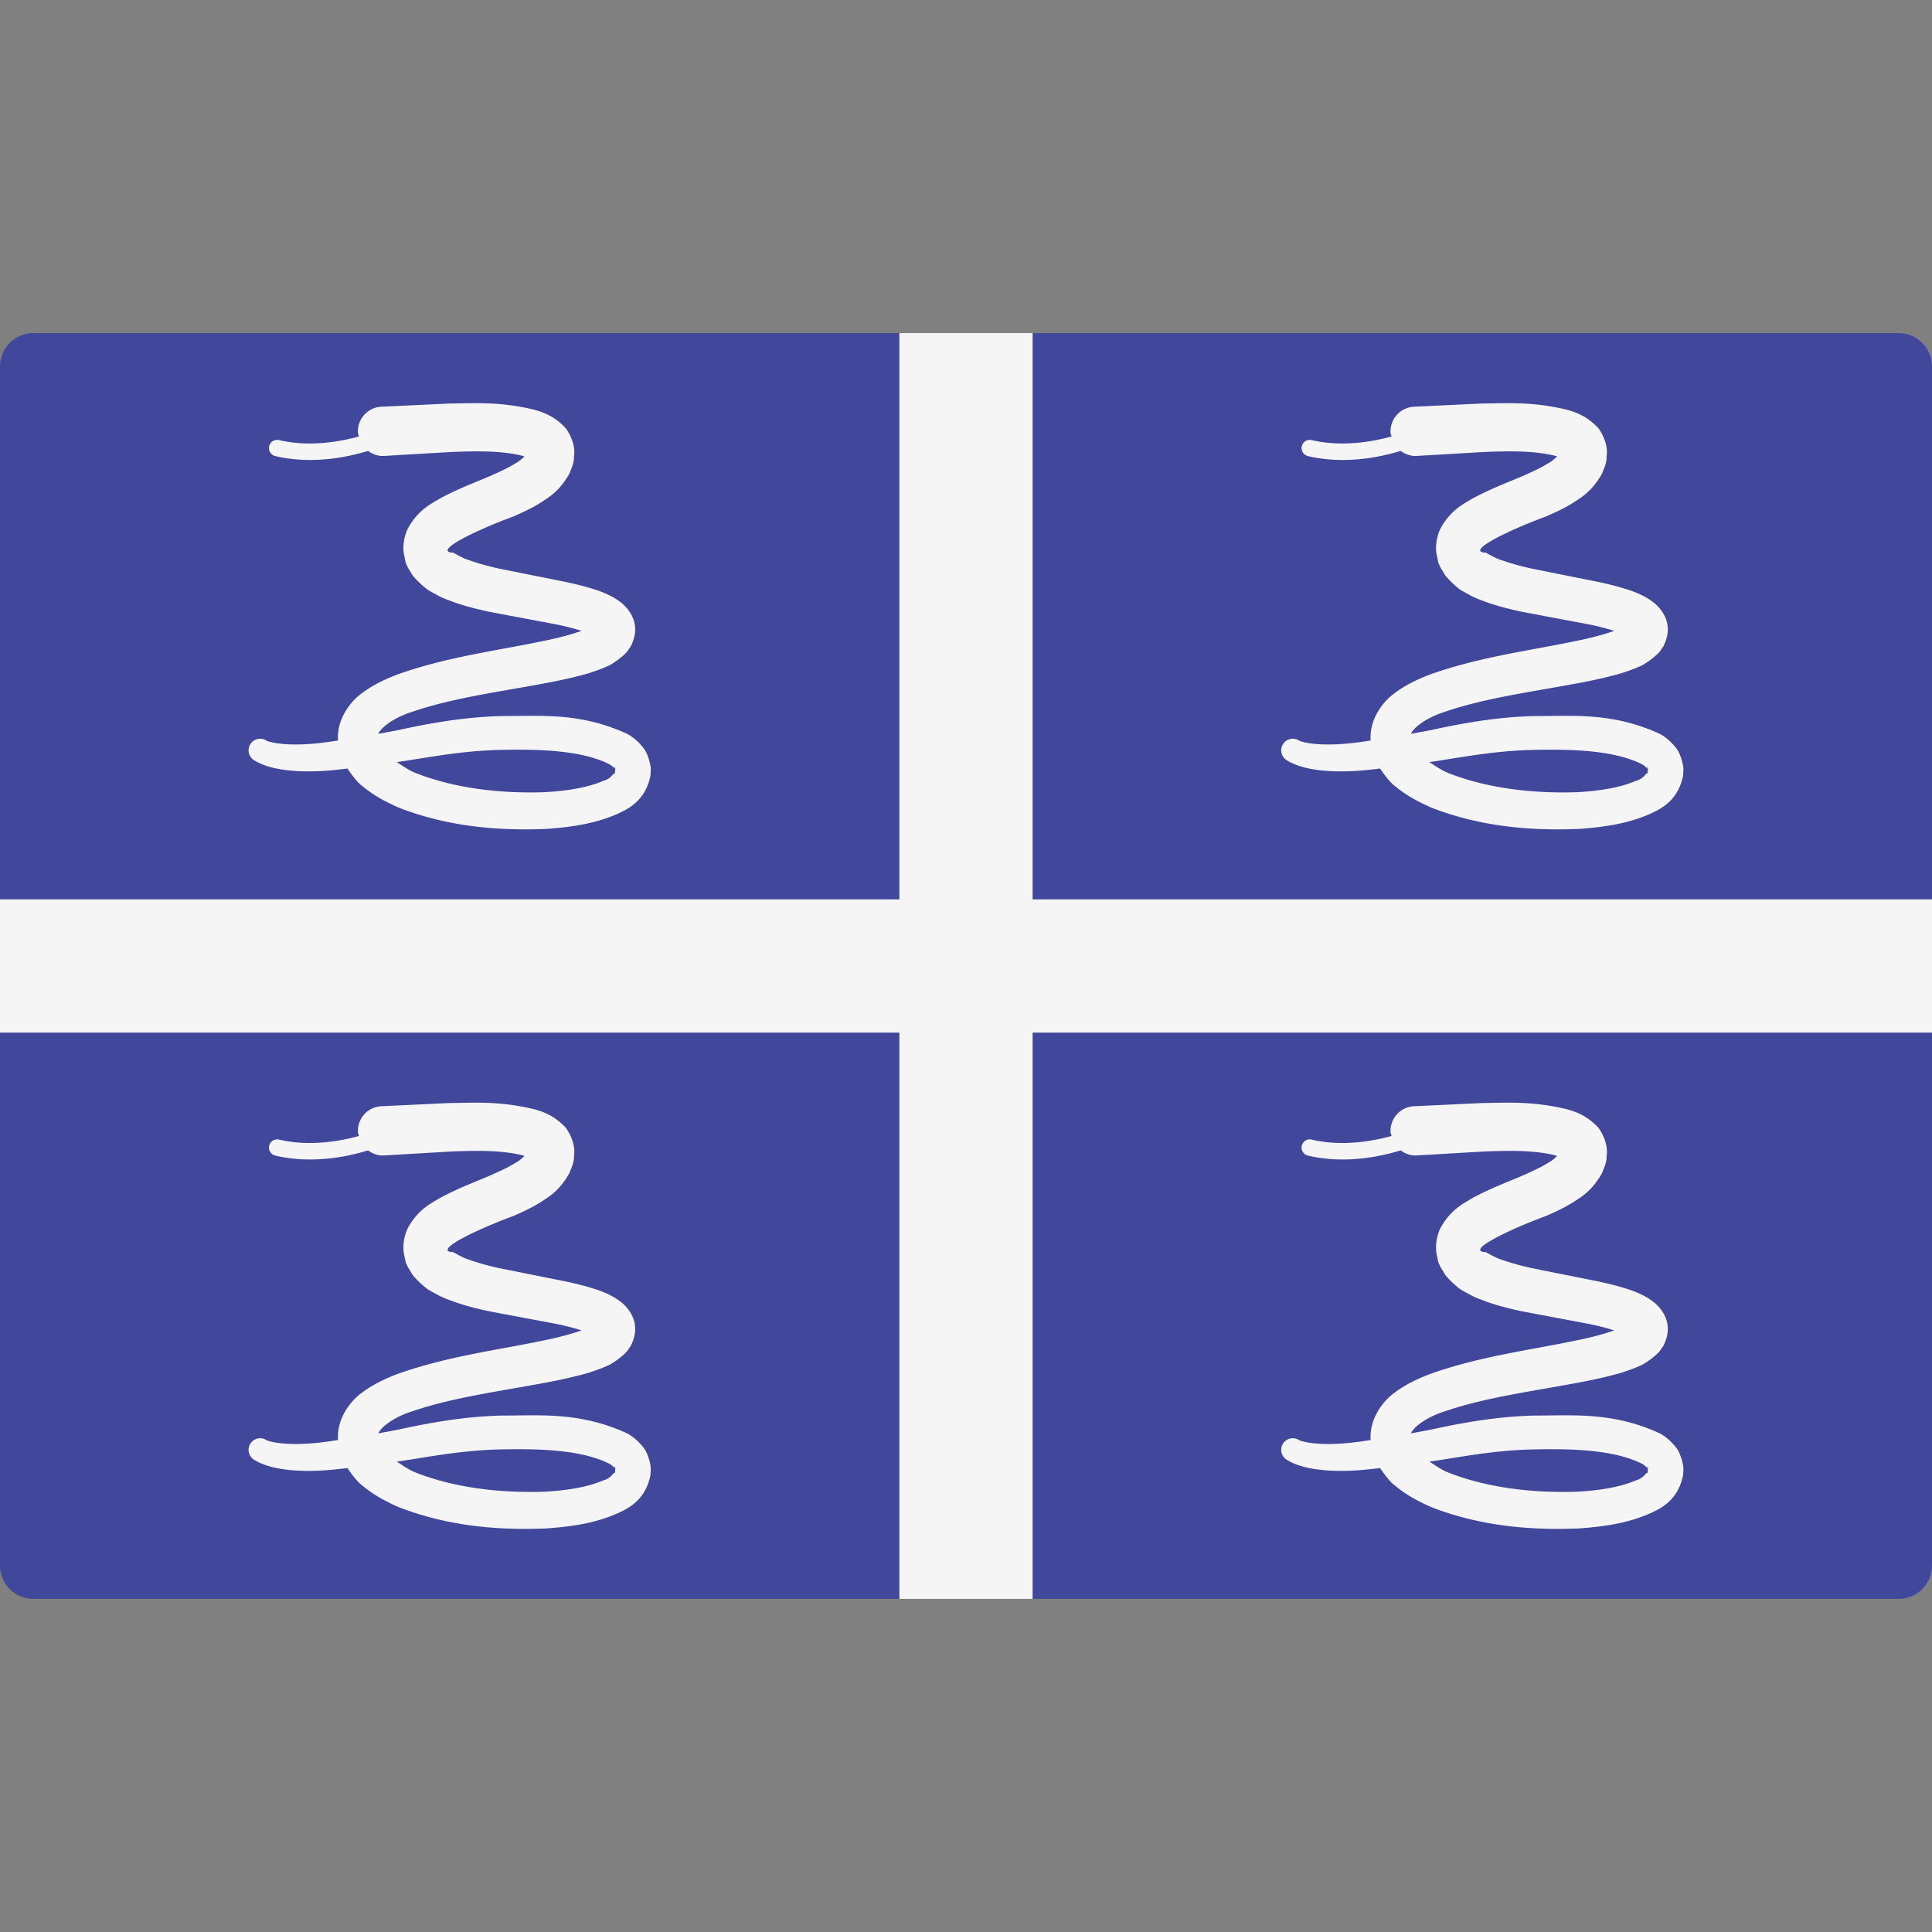
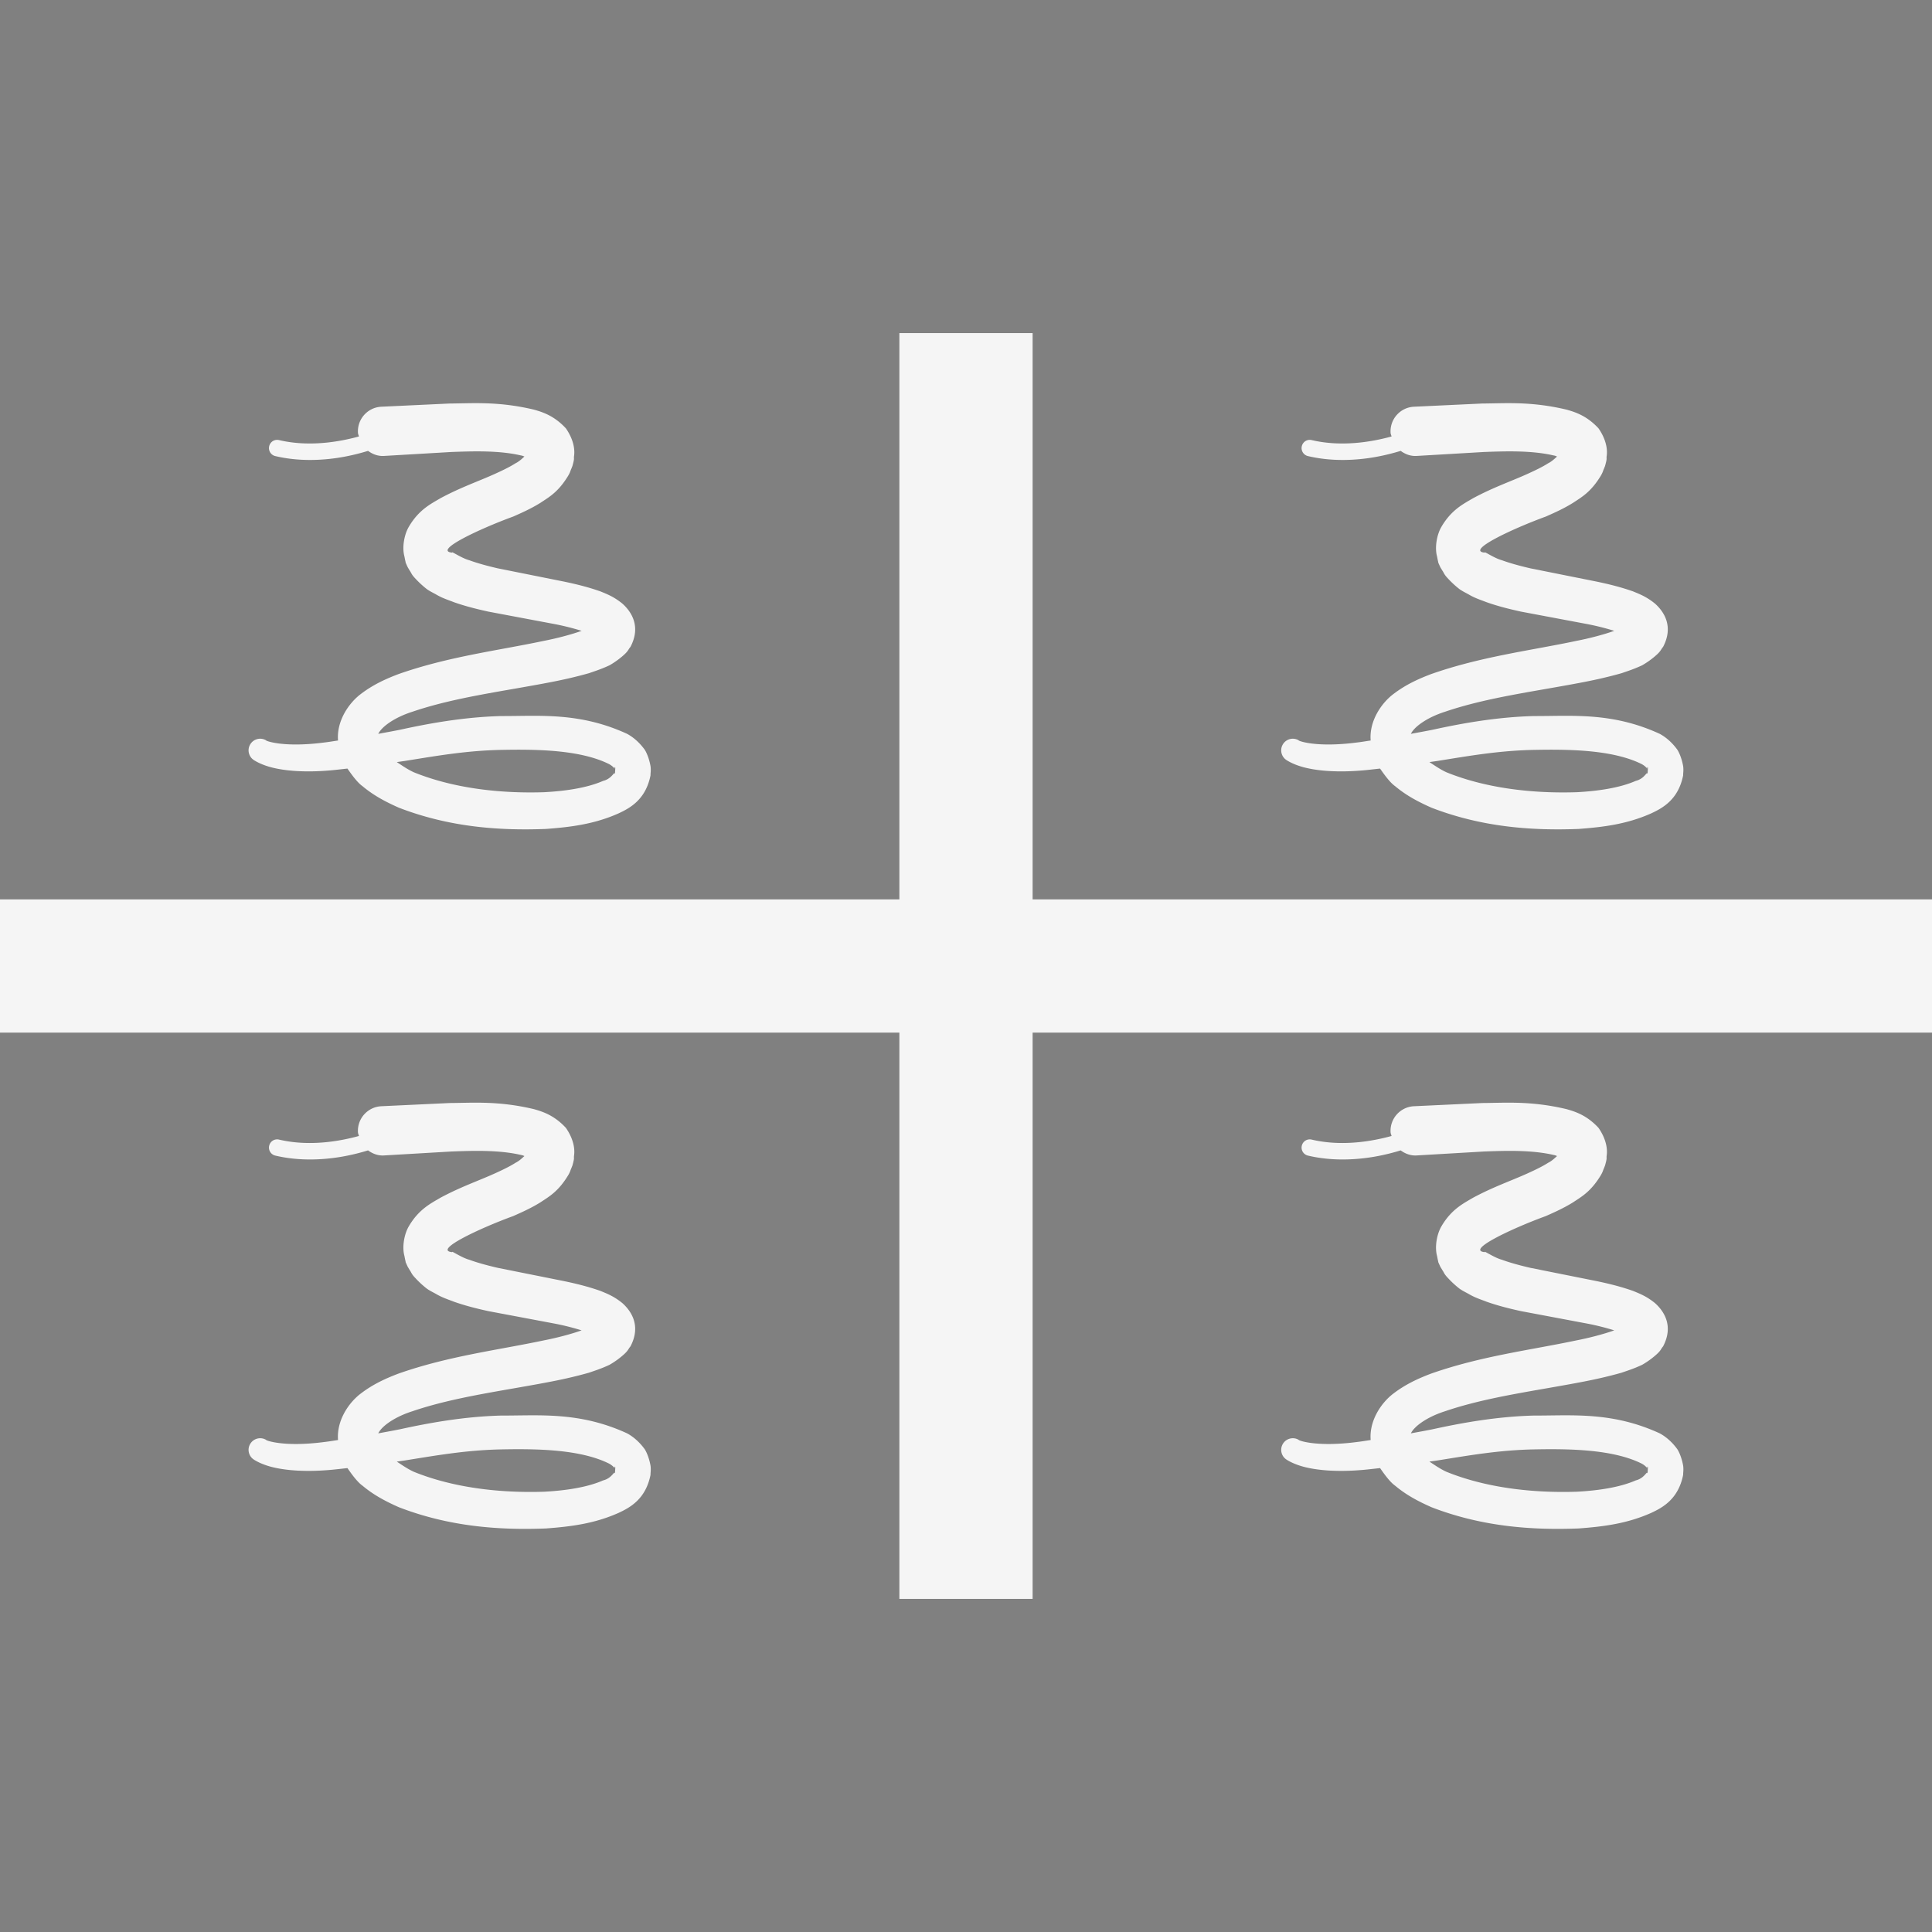
<svg xmlns="http://www.w3.org/2000/svg" viewBox="0 0 512.001 512.001" style="enable-background:new 0 0 512.001 512.001" xml:space="preserve">
  <rect x="0" y="0" width="512.001" height="512.001" fill="#808080" stroke="none" />
-   <path style="fill:#41479b" d="M503.172 423.724H8.828c-4.875 0-8.828-3.953-8.828-8.828V97.104c0-4.875 3.953-8.828 8.828-8.828h494.345c4.875 0 8.828 3.953 8.828 8.828v317.792c-.001 4.876-3.954 8.828-8.829 8.828z" />
  <path style="fill:#f5f5f5" d="M512 238.345H273.655V88.276h-35.311v150.069H0v35.31h238.344v150.069h35.311V273.655H512z" />
  <path style="fill:#f5f5f5" d="M172.41 203.12c-.253-1.502-.823-3.281-1.543-4.426-1.431-1.978-3.087-3.363-4.691-4.225-12.639-5.806-23.22-4.668-33.317-4.708-9.973.257-19.303 1.977-26.877 3.635-2.056.414-3.837.723-5.742 1.081.942-1.946 4.395-4.381 9.045-5.857 11.336-3.872 24.276-5.427 36.994-7.905 3.212-.629 6.468-1.366 9.802-2.314 1.795-.615 3.306-1.095 5.42-2.077 1.356-.767 2.691-1.732 3.833-2.763 1.216-1.094 1.123-1.4 1.749-2.138 2.888-5.497.154-9.411-2.138-11.455-2.209-1.813-4.07-2.521-5.841-3.25-3.438-1.206-6.623-1.962-9.697-2.603-5.923-1.185-11.746-2.35-17.447-3.491-2.708-.627-5.327-1.323-7.625-2.167-2.029-.541-4.896-2.546-4.47-1.999-5.239-.452 7.175-6.295 16.126-9.559 2.379-1.05 4.744-2.11 7.167-3.606 2.377-1.571 4.826-2.904 7.467-7.304.519-.913.497-1.135.769-1.732l.302-.759c.655-2.339.295-1.708.447-2.722.309-2.454-.654-5.077-2.178-7.262-3.111-3.362-6.205-4.324-8.503-4.968-9.504-2.252-16.342-1.636-22.283-1.613-11.266.53-17.705.832-17.705.832l-.435.02c-.013.001-.025.001-.039.002-3.601.211-6.348 3.3-6.137 6.9.02.352.185.647.258.98-5.102 1.406-13.175 2.844-21.162.961-1.216-.28-2.339.451-2.62 1.615-.28 1.174.451 2.347 1.615 2.62 3.138.74 6.251 1.03 9.219 1.03 6.305 0 11.691-1.283 15.369-2.41 1.186.881 2.628 1.436 4.218 1.343 0 0 6.506-.381 17.892-1.047 5.331-.192 12.495-.473 18.407.916.489.076.751.228 1.075.365.046-.524-.954.952-2.517 1.711-1.517.979-3.491 1.917-5.545 2.849-4.2 1.903-9.006 3.539-14.334 6.406-2.572 1.518-5.752 3.06-8.394 7.571-1.235 2.09-1.821 5.469-1.172 7.851l.192.971.109.48.058.238c-.409-.849.622 1.434.541 1.228l.533.888c.473.676.399.956 1.535 2.136a25.09 25.09 0 0 0 3.001 2.754c.93.64 1.624.942 2.461 1.416 1.649.972 3.146 1.422 4.708 2.035 3.08 1.085 6.079 1.822 9.074 2.484 5.781 1.088 11.688 2.199 17.695 3.33 2.519.487 4.876 1.101 7.055 1.772-2.791 1.006-6.697 2.02-10.066 2.669-12.255 2.586-25.25 4.15-38.467 8.792-3.308 1.259-6.697 2.764-10.02 5.309-3.129 2.371-6.418 7.1-5.997 12.295-1.121.157-2.409.386-3.445.501-11.212 1.484-15.924-.49-15.62-.547-1.464-.864-3.351-.38-4.215 1.085-.865 1.463-.38 3.351 1.084 4.215 0 0 1.922 1.305 5.353 2.057 3.414.772 8.217 1.126 14.067.665 1.611-.11 3.498-.351 5.27-.538 1.225 1.766 2.652 3.714 3.981 4.658 3.089 2.591 6.36 4.248 9.62 5.699 13.123 5.076 26.239 6.142 39.027 5.639 6.42-.482 12.738-1.231 19.226-4.126 3.025-1.411 7.177-3.633 8.459-10.06.004-.823.145-1.198.019-2.373zm-9.438 2.024c-.167-.95-.69 1.205-3.14 1.799-4.217 1.853-9.973 2.701-15.631 2.999-11.41.375-23.87-.957-34.554-5.29-1.679-.776-3.049-1.753-4.49-2.687.792-.121 1.479-.205 2.291-.333 7.939-1.265 16.214-2.754 25.719-2.911 9.053-.166 20.581-.041 28.236 3.767.889.479 1.278.978 1.572 1.279 0 0-.254-.305.029-.499.126.194-.032 1.278-.032 1.876zm283.094-2.024c-.253-1.502-.823-3.281-1.543-4.426-1.431-1.978-3.087-3.363-4.691-4.225-12.639-5.806-23.22-4.668-33.317-4.708-9.973.257-19.303 1.977-26.877 3.635-2.056.414-3.837.723-5.742 1.081.942-1.946 4.395-4.381 9.045-5.857 11.336-3.872 24.276-5.427 36.994-7.905 3.212-.629 6.468-1.366 9.802-2.314 1.795-.615 3.306-1.095 5.42-2.077 1.356-.767 2.691-1.732 3.833-2.763 1.216-1.094 1.123-1.4 1.749-2.138 2.888-5.497.155-9.411-2.138-11.455-2.209-1.813-4.069-2.521-5.841-3.25-3.438-1.206-6.623-1.962-9.697-2.603-5.923-1.185-11.746-2.35-17.447-3.491-2.708-.627-5.327-1.323-7.625-2.167-2.029-.541-4.896-2.546-4.47-1.999-5.239-.452 7.175-6.295 16.126-9.559 2.379-1.05 4.744-2.11 7.167-3.606 2.377-1.571 4.826-2.904 7.467-7.304.519-.913.497-1.135.769-1.732l.302-.759c.655-2.339.295-1.708.447-2.722.309-2.454-.654-5.077-2.178-7.262-3.111-3.362-6.205-4.324-8.503-4.968-9.504-2.252-16.342-1.636-22.283-1.613-11.266.53-17.705.832-17.705.832l-.435.02c-.013.001-.025.001-.039.002-3.601.211-6.348 3.3-6.137 6.9.02.352.185.647.258.98-5.102 1.406-13.175 2.844-21.162.961-1.216-.28-2.339.451-2.62 1.615-.28 1.174.451 2.347 1.615 2.62 3.138.74 6.251 1.03 9.219 1.03 6.305 0 11.691-1.283 15.369-2.41 1.186.881 2.628 1.436 4.218 1.343 0 0 6.506-.381 17.892-1.047 5.331-.192 12.495-.473 18.407.916.489.076.751.228 1.075.365.046-.524-.954.952-2.517 1.711-1.517.979-3.491 1.917-5.545 2.849-4.2 1.903-9.006 3.539-14.334 6.406-2.572 1.518-5.752 3.06-8.394 7.571-1.235 2.09-1.821 5.469-1.172 7.851l.192.971.109.48.059.238c-.409-.849.622 1.434.541 1.228l.533.888c.473.676.399.956 1.535 2.136a25.09 25.09 0 0 0 3.001 2.754c.93.64 1.624.942 2.461 1.416 1.649.972 3.146 1.422 4.708 2.035 3.08 1.085 6.079 1.822 9.074 2.484 5.781 1.088 11.688 2.199 17.695 3.33 2.519.487 4.876 1.101 7.055 1.772-2.791 1.006-6.697 2.02-10.066 2.669-12.255 2.586-25.25 4.15-38.467 8.792-3.308 1.259-6.697 2.764-10.02 5.309-3.129 2.371-6.418 7.1-5.997 12.295-1.121.157-2.409.386-3.445.501-11.212 1.484-15.924-.49-15.62-.547-1.464-.864-3.351-.38-4.215 1.085-.865 1.463-.38 3.351 1.084 4.215 0 0 1.922 1.305 5.353 2.057 3.414.772 8.217 1.126 14.067.665 1.611-.11 3.498-.351 5.27-.538 1.225 1.766 2.652 3.714 3.981 4.658 3.089 2.591 6.36 4.248 9.62 5.699 13.123 5.076 26.24 6.142 39.027 5.639 6.42-.482 12.738-1.231 19.226-4.126 3.025-1.411 7.177-3.633 8.459-10.06.001-.823.142-1.198.018-2.373zm-9.439 2.024c-.167-.95-.69 1.205-3.14 1.799-4.217 1.853-9.973 2.701-15.631 2.999-11.41.375-23.87-.957-34.554-5.29-1.679-.776-3.049-1.753-4.49-2.687.792-.121 1.479-.205 2.291-.333 7.939-1.265 16.214-2.754 25.719-2.911 9.053-.166 20.581-.041 28.236 3.767.889.479 1.278.978 1.572 1.279 0 0-.254-.305.029-.499.126.194-.031 1.278-.032 1.876zM172.41 388.498c-.253-1.502-.823-3.281-1.543-4.426-1.431-1.978-3.087-3.363-4.691-4.225-12.639-5.806-23.22-4.668-33.317-4.708-9.973.257-19.303 1.977-26.877 3.635-2.056.414-3.837.723-5.742 1.081.942-1.946 4.395-4.381 9.045-5.857 11.336-3.872 24.276-5.427 36.994-7.905 3.212-.629 6.468-1.366 9.802-2.314 1.795-.615 3.306-1.095 5.42-2.077 1.356-.767 2.691-1.732 3.833-2.763 1.216-1.094 1.123-1.4 1.749-2.138 2.888-5.497.154-9.411-2.138-11.455-2.209-1.813-4.07-2.521-5.841-3.25-3.438-1.206-6.623-1.962-9.697-2.603-5.923-1.185-11.746-2.35-17.447-3.491-2.708-.627-5.327-1.323-7.625-2.167-2.029-.541-4.896-2.546-4.47-1.999-5.239-.452 7.175-6.295 16.126-9.559 2.379-1.05 4.744-2.111 7.167-3.606 2.377-1.571 4.826-2.904 7.467-7.304.519-.913.497-1.135.769-1.732l.302-.759c.655-2.339.295-1.708.447-2.722.309-2.454-.654-5.077-2.178-7.262-3.111-3.362-6.205-4.324-8.503-4.968-9.504-2.252-16.342-1.636-22.283-1.613-11.266.53-17.705.832-17.705.832l-.435.02c-.013.001-.025.001-.039.002-3.601.211-6.348 3.3-6.137 6.9.02.352.185.647.258.98-5.102 1.406-13.175 2.844-21.162.961-1.216-.28-2.339.451-2.62 1.615-.28 1.174.451 2.347 1.615 2.62 3.138.74 6.251 1.03 9.219 1.03 6.305 0 11.691-1.283 15.369-2.41 1.186.881 2.628 1.436 4.218 1.343 0 0 6.506-.381 17.892-1.047 5.331-.192 12.495-.473 18.407.916.489.076.751.228 1.075.365.046-.524-.954.952-2.517 1.711-1.517.979-3.491 1.917-5.545 2.849-4.2 1.903-9.006 3.539-14.334 6.405-2.572 1.518-5.752 3.06-8.394 7.571-1.235 2.09-1.821 5.469-1.172 7.851l.192.971.109.48.058.238c-.409-.849.622 1.434.541 1.228l.533.888c.473.676.399.956 1.535 2.136.911.987 1.94 1.93 3.001 2.754.93.64 1.624.942 2.461 1.416 1.649.972 3.146 1.422 4.708 2.035 3.08 1.085 6.079 1.822 9.074 2.484 5.781 1.088 11.688 2.199 17.695 3.33 2.519.487 4.876 1.101 7.055 1.772-2.791 1.006-6.697 2.02-10.066 2.669-12.255 2.586-25.25 4.15-38.467 8.792-3.308 1.259-6.697 2.764-10.02 5.309-3.129 2.371-6.418 7.1-5.997 12.295-1.121.157-2.409.386-3.445.501-11.212 1.484-15.924-.49-15.62-.547-1.464-.864-3.351-.38-4.215 1.085-.865 1.463-.38 3.351 1.084 4.215 0 0 1.922 1.305 5.353 2.057 3.414.772 8.217 1.125 14.067.665 1.611-.11 3.498-.351 5.27-.538 1.225 1.766 2.652 3.714 3.981 4.658 3.089 2.591 6.36 4.248 9.62 5.699 13.123 5.076 26.239 6.142 39.027 5.639 6.42-.482 12.738-1.231 19.226-4.126 3.025-1.411 7.177-3.633 8.459-10.06.004-.821.145-1.196.019-2.372zm-9.438 2.025c-.167-.95-.69 1.205-3.14 1.799-4.217 1.853-9.973 2.701-15.631 2.999-11.41.375-23.87-.957-34.554-5.29-1.679-.776-3.049-1.753-4.49-2.687.792-.121 1.479-.205 2.291-.333 7.939-1.265 16.214-2.754 25.719-2.911 9.053-.165 20.581-.041 28.236 3.767.889.479 1.278.978 1.572 1.279 0 0-.254-.305.029-.499.126.194-.032 1.278-.032 1.876zm283.094-2.025c-.253-1.502-.823-3.281-1.543-4.426-1.431-1.978-3.087-3.363-4.691-4.225-12.639-5.806-23.22-4.668-33.317-4.708-9.973.257-19.303 1.977-26.877 3.635-2.056.414-3.837.723-5.742 1.081.942-1.946 4.395-4.381 9.045-5.857 11.336-3.872 24.276-5.427 36.994-7.905 3.212-.629 6.468-1.366 9.802-2.314 1.795-.615 3.306-1.095 5.42-2.077 1.356-.767 2.691-1.732 3.833-2.763 1.216-1.094 1.123-1.4 1.749-2.138 2.888-5.497.155-9.411-2.138-11.455-2.209-1.813-4.069-2.521-5.841-3.25-3.438-1.206-6.623-1.962-9.697-2.603-5.923-1.185-11.746-2.35-17.447-3.491-2.708-.627-5.327-1.323-7.625-2.167-2.029-.541-4.896-2.546-4.47-1.999-5.239-.452 7.175-6.295 16.126-9.559 2.379-1.05 4.744-2.111 7.167-3.606 2.377-1.571 4.826-2.904 7.467-7.304.519-.913.497-1.135.769-1.732l.302-.759c.655-2.339.295-1.708.447-2.722.309-2.454-.654-5.077-2.178-7.262-3.111-3.362-6.205-4.324-8.503-4.968-9.504-2.252-16.342-1.636-22.283-1.613-11.266.53-17.705.832-17.705.832l-.435.02c-.013.001-.025.001-.039.002-3.601.211-6.348 3.3-6.137 6.9.02.352.185.647.258.98-5.102 1.406-13.175 2.844-21.162.961-1.216-.28-2.339.451-2.62 1.615-.28 1.174.451 2.347 1.615 2.62 3.138.74 6.251 1.03 9.219 1.03 6.305 0 11.691-1.283 15.369-2.41 1.186.881 2.628 1.436 4.218 1.343 0 0 6.506-.381 17.892-1.047 5.331-.192 12.495-.473 18.407.916.489.076.751.228 1.075.365.046-.524-.954.952-2.517 1.711-1.517.979-3.491 1.917-5.545 2.849-4.2 1.903-9.006 3.539-14.334 6.405-2.572 1.518-5.752 3.06-8.394 7.571-1.235 2.09-1.821 5.469-1.172 7.851l.192.971.109.48.059.238c-.409-.849.622 1.434.541 1.228l.533.888c.473.676.399.956 1.535 2.136.911.987 1.94 1.93 3.001 2.754.93.64 1.624.942 2.461 1.416 1.649.972 3.146 1.422 4.708 2.035 3.08 1.085 6.079 1.822 9.074 2.484 5.781 1.088 11.688 2.199 17.695 3.33 2.519.487 4.876 1.101 7.055 1.772-2.791 1.006-6.697 2.02-10.066 2.669-12.255 2.586-25.25 4.15-38.467 8.792-3.308 1.259-6.697 2.764-10.02 5.309-3.129 2.371-6.418 7.1-5.997 12.295-1.121.157-2.409.386-3.445.501-11.212 1.484-15.924-.49-15.62-.547-1.464-.864-3.351-.38-4.215 1.085-.865 1.463-.38 3.351 1.084 4.215 0 0 1.922 1.305 5.353 2.057 3.414.772 8.217 1.125 14.067.665 1.611-.11 3.498-.351 5.27-.538 1.225 1.766 2.652 3.714 3.981 4.658 3.089 2.591 6.36 4.248 9.62 5.699 13.123 5.076 26.24 6.142 39.027 5.639 6.42-.482 12.738-1.231 19.226-4.126 3.025-1.411 7.177-3.633 8.459-10.06.001-.821.142-1.196.018-2.372zm-9.439 2.025c-.167-.95-.69 1.205-3.14 1.799-4.217 1.853-9.973 2.701-15.631 2.999-11.41.375-23.87-.957-34.554-5.29-1.679-.776-3.049-1.753-4.49-2.687.792-.121 1.479-.205 2.291-.333 7.939-1.265 16.214-2.754 25.719-2.911 9.053-.165 20.581-.041 28.236 3.767.889.479 1.278.978 1.572 1.279 0 0-.254-.305.029-.499.126.194-.031 1.278-.032 1.876z" />
</svg>